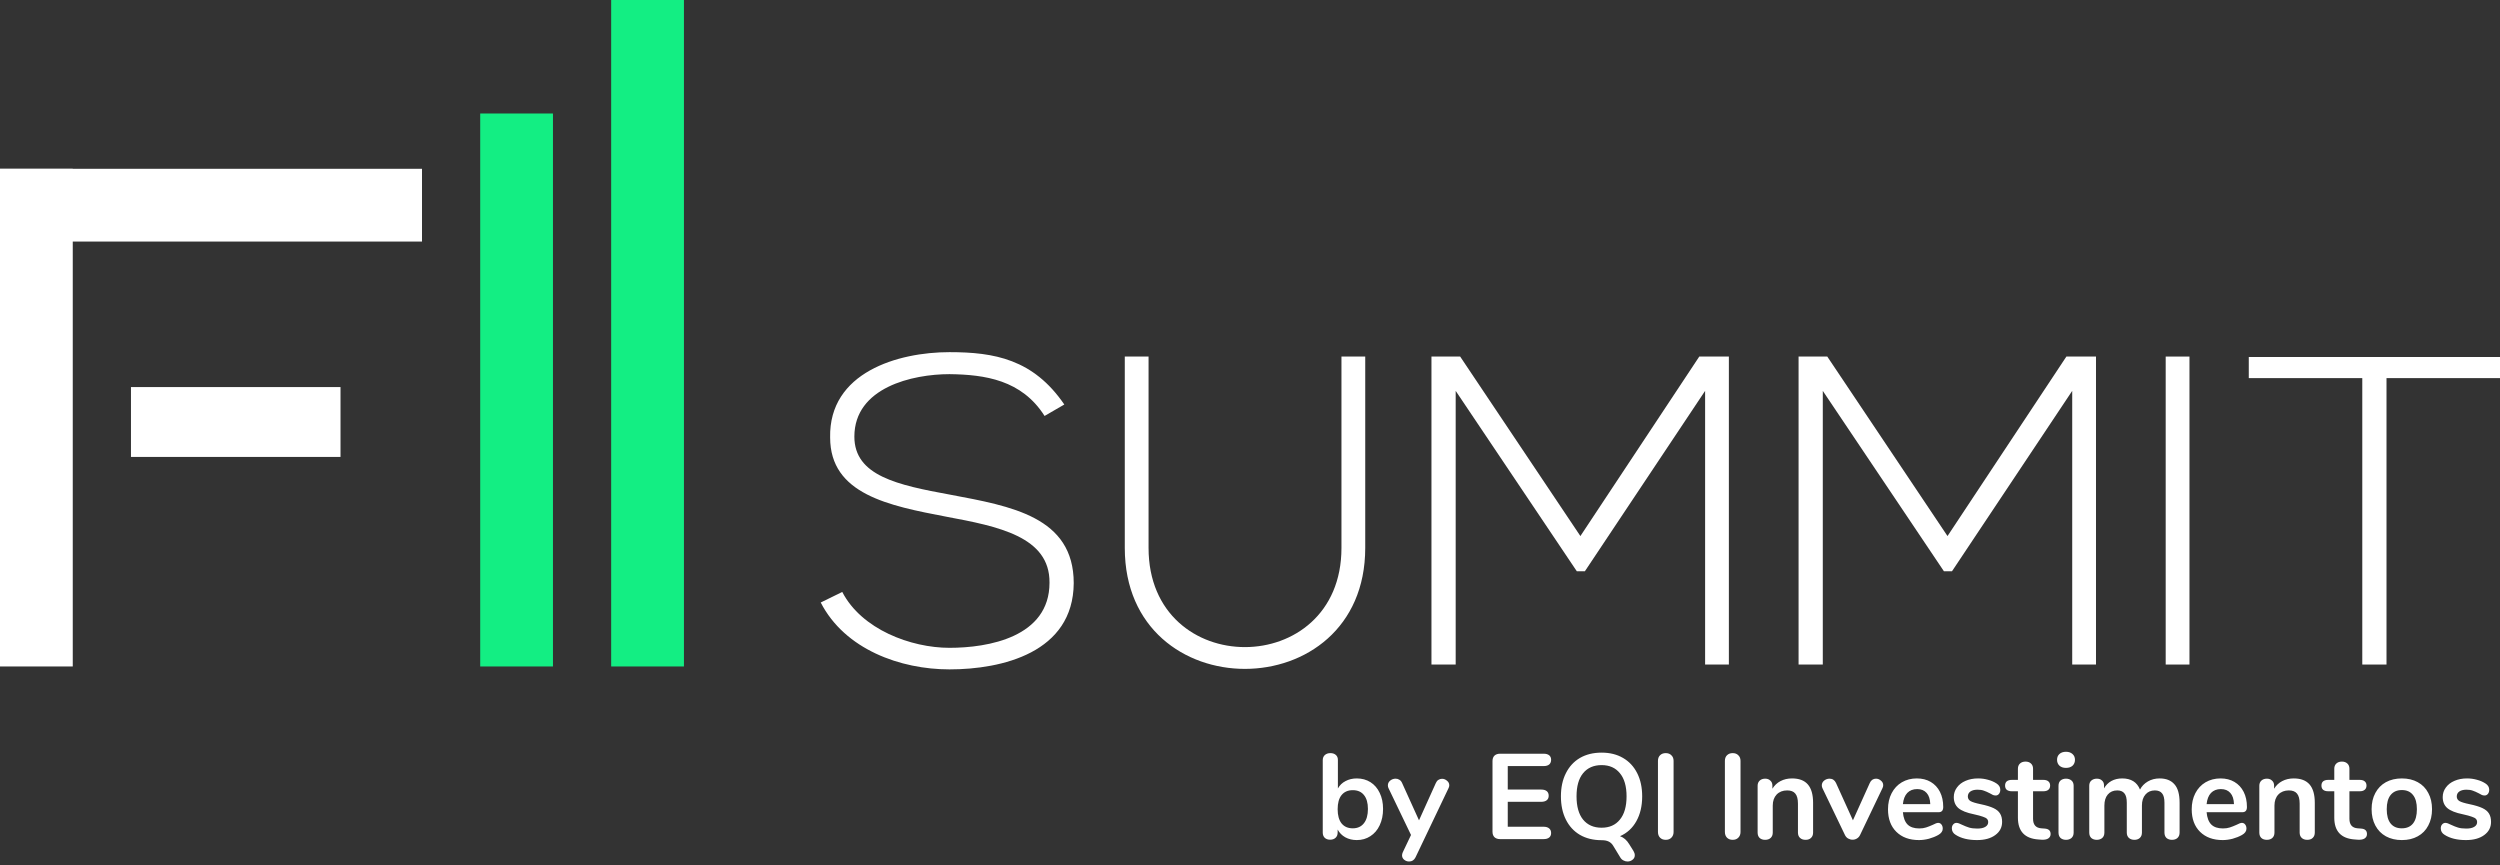
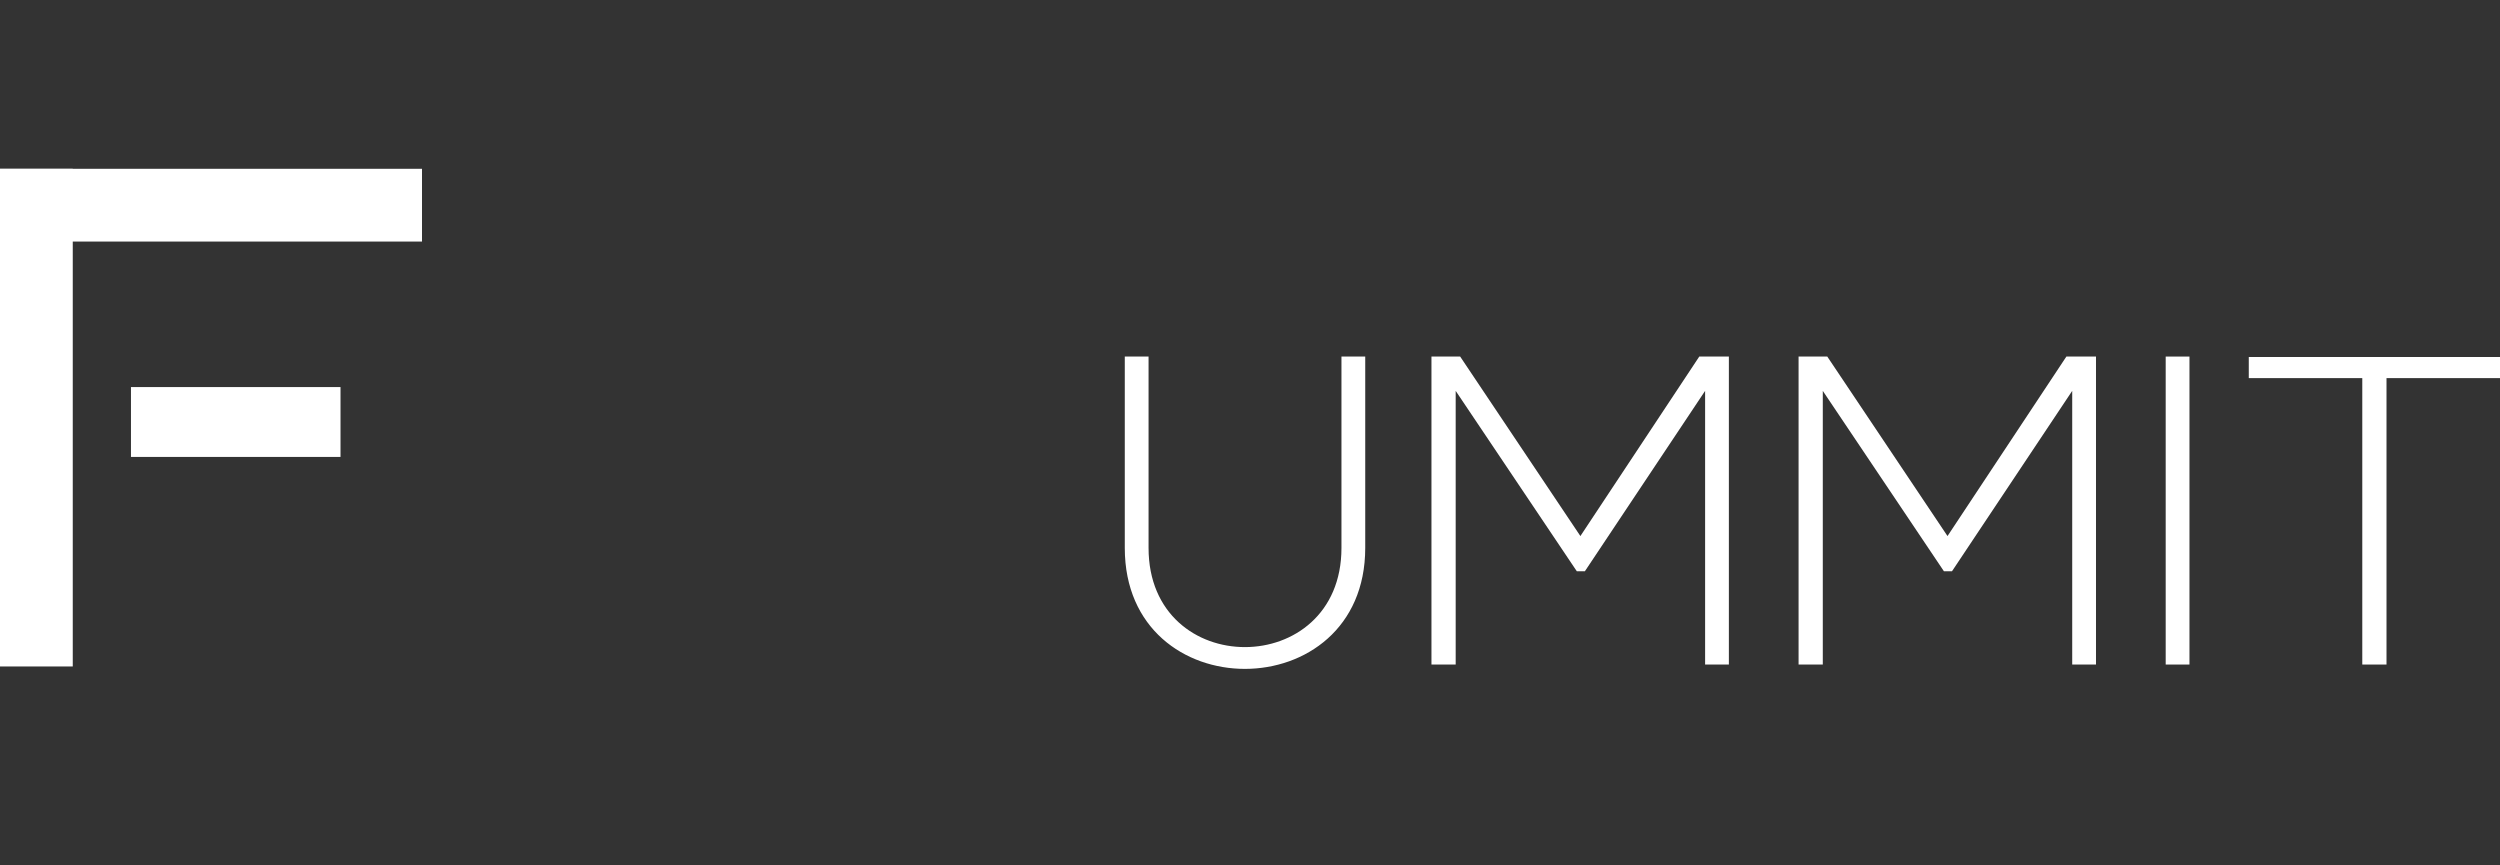
<svg xmlns="http://www.w3.org/2000/svg" width="289" height="100" viewBox="0 0 289 100" fill="none">
  <rect x="0" y="0" width="289" height="100" fill="#333333" stroke="none" />
-   <path d="M123.034 46.762C119.456 41.523 114.944 40.709 109.759 40.709C103.795 40.709 95.809 43.049 95.964 50.576C95.964 57.138 102.758 58.46 109.396 59.731C115.359 60.85 121.375 62.02 121.323 67.361C121.323 73.668 114.218 74.888 109.759 74.888C105.299 74.888 99.594 72.752 97.365 68.429L94.875 69.65C97.676 75.092 104.106 77.381 109.759 77.381C115.826 77.381 124.072 75.448 124.123 67.412C124.123 59.731 116.863 58.511 109.862 57.188C103.743 56.069 98.765 55.001 98.765 50.474C98.765 44.778 105.506 43.252 109.759 43.252C113.855 43.303 118.108 43.913 120.753 48.084L123.034 46.762Z" fill="white" />
  <path d="M155.073 41.218V63.343C155.073 78.601 132.774 78.652 132.774 63.343V41.218H130.025V63.343C130.025 82.009 157.821 81.958 157.821 63.343V41.218H155.073Z" fill="white" />
  <path d="M197.11 76.821H199.858V41.218H196.436L182.693 61.969L168.795 41.218C167.447 41.218 166.825 41.218 165.477 41.218V76.821H168.277V45.185L182.279 66.038H183.212L197.11 45.185V76.821Z" fill="white" />
  <path d="M239.548 76.821H242.297V41.218H238.874L225.132 61.969L211.234 41.218C209.886 41.218 209.263 41.218 207.915 41.218V76.821H210.715V45.185L224.717 66.038H225.65L239.548 45.185V76.821Z" fill="white" />
  <path d="M253.102 76.821V41.218H250.354V76.821H253.102Z" fill="white" />
  <path d="M273.08 76.821H275.88V43.71H289V41.269H259.959V43.71H273.08V76.821Z" fill="white" />
-   <path d="M63.923 13.121H55.512V77.044H63.923V13.121Z" fill="#13EE83" />
-   <path d="M79.063 0H70.652V77.044H79.063V0Z" fill="#13EE83" />
  <path d="M8.411 19.513H0V77.044H8.411V19.513Z" fill="white" />
-   <path d="M48.783 19.513H0V27.924H48.783V19.513Z" fill="white" />
+   <path d="M48.783 19.513H0V27.924H48.783Z" fill="white" />
  <path d="M39.363 44.746H15.14V52.821H39.363V44.746Z" fill="white" />
-   <path d="M156.844 89.986C157.441 89.986 157.969 90.131 158.426 90.42C158.883 90.709 159.238 91.12 159.49 91.652C159.751 92.184 159.882 92.805 159.882 93.514C159.882 94.223 159.751 94.853 159.49 95.404C159.238 95.945 158.879 96.365 158.412 96.664C157.955 96.963 157.432 97.112 156.844 97.112C156.349 97.112 155.906 97.005 155.514 96.79C155.131 96.575 154.837 96.277 154.632 95.894V96.244C154.632 96.496 154.553 96.697 154.394 96.846C154.235 96.995 154.025 97.07 153.764 97.07C153.503 97.07 153.293 96.995 153.134 96.846C152.985 96.697 152.91 96.496 152.91 96.244V87.872C152.91 87.629 152.989 87.433 153.148 87.284C153.316 87.135 153.531 87.06 153.792 87.06C154.053 87.06 154.263 87.13 154.422 87.27C154.581 87.41 154.66 87.601 154.66 87.844V91.148C154.865 90.775 155.159 90.49 155.542 90.294C155.925 90.089 156.359 89.986 156.844 89.986ZM156.382 95.754C156.933 95.754 157.362 95.558 157.67 95.166C157.978 94.774 158.132 94.223 158.132 93.514C158.132 92.814 157.978 92.277 157.67 91.904C157.371 91.531 156.942 91.344 156.382 91.344C155.822 91.344 155.388 91.535 155.08 91.918C154.781 92.291 154.632 92.833 154.632 93.542C154.632 94.251 154.781 94.797 155.08 95.18C155.388 95.563 155.822 95.754 156.382 95.754ZM165.983 90.518C166.057 90.35 166.155 90.229 166.277 90.154C166.407 90.07 166.547 90.028 166.697 90.028C166.911 90.028 167.103 90.103 167.271 90.252C167.448 90.392 167.537 90.569 167.537 90.784C167.537 90.887 167.509 90.994 167.453 91.106L163.631 99.114C163.472 99.431 163.225 99.59 162.889 99.59C162.674 99.59 162.483 99.52 162.315 99.38C162.156 99.249 162.077 99.081 162.077 98.876C162.077 98.773 162.105 98.657 162.161 98.526L163.113 96.524L160.509 91.106C160.462 91.013 160.439 90.905 160.439 90.784C160.439 90.569 160.527 90.387 160.705 90.238C160.891 90.089 161.101 90.014 161.335 90.014C161.493 90.014 161.638 90.056 161.769 90.14C161.899 90.215 162.002 90.336 162.077 90.504L164.037 94.83L165.983 90.518ZM173.401 97C173.13 97 172.915 96.925 172.757 96.776C172.607 96.627 172.533 96.417 172.533 96.146V87.984C172.533 87.713 172.607 87.503 172.757 87.354C172.915 87.205 173.13 87.13 173.401 87.13H178.455C178.725 87.13 178.935 87.191 179.085 87.312C179.234 87.433 179.309 87.606 179.309 87.83C179.309 88.063 179.234 88.245 179.085 88.376C178.935 88.497 178.725 88.558 178.455 88.558H174.297V91.274H178.175C178.445 91.274 178.655 91.335 178.805 91.456C178.954 91.577 179.029 91.755 179.029 91.988C179.029 92.212 178.954 92.385 178.805 92.506C178.655 92.627 178.445 92.688 178.175 92.688H174.297V95.572H178.455C178.725 95.572 178.935 95.637 179.085 95.768C179.234 95.889 179.309 96.067 179.309 96.3C179.309 96.524 179.234 96.697 179.085 96.818C178.935 96.939 178.725 97 178.455 97H173.401ZM188.828 98.372C188.93 98.54 188.982 98.703 188.982 98.862C188.982 99.077 188.898 99.249 188.73 99.38C188.562 99.52 188.366 99.59 188.142 99.59C187.974 99.59 187.815 99.548 187.666 99.464C187.516 99.389 187.395 99.273 187.302 99.114L186.476 97.756C186.345 97.541 186.172 97.383 185.958 97.28C185.752 97.177 185.482 97.126 185.146 97.126C184.184 97.126 183.349 96.921 182.64 96.51C181.94 96.099 181.398 95.511 181.016 94.746C180.633 93.981 180.442 93.085 180.442 92.058C180.442 91.031 180.633 90.14 181.016 89.384C181.398 88.619 181.94 88.031 182.64 87.62C183.349 87.209 184.184 87.004 185.146 87.004C186.098 87.004 186.924 87.209 187.624 87.62C188.333 88.031 188.879 88.619 189.262 89.384C189.644 90.14 189.836 91.031 189.836 92.058C189.836 93.169 189.612 94.125 189.164 94.928C188.725 95.721 188.095 96.3 187.274 96.664C187.703 96.813 188.058 97.121 188.338 97.588L188.828 98.372ZM185.146 95.684C186.051 95.684 186.756 95.371 187.26 94.746C187.773 94.121 188.03 93.225 188.03 92.058C188.03 90.891 187.773 90 187.26 89.384C186.756 88.759 186.051 88.446 185.146 88.446C184.231 88.446 183.517 88.759 183.004 89.384C182.5 90 182.248 90.891 182.248 92.058C182.248 93.225 182.5 94.121 183.004 94.746C183.517 95.371 184.231 95.684 185.146 95.684ZM192.556 97.084C192.285 97.084 192.066 97 191.898 96.832C191.739 96.664 191.66 96.445 191.66 96.174V87.956C191.66 87.685 191.739 87.471 191.898 87.312C192.066 87.144 192.285 87.06 192.556 87.06C192.836 87.06 193.055 87.144 193.214 87.312C193.382 87.471 193.466 87.685 193.466 87.956V96.174C193.466 96.445 193.382 96.664 193.214 96.832C193.055 97 192.836 97.084 192.556 97.084ZM200.294 97.084C200.023 97.084 199.804 97 199.636 96.832C199.477 96.664 199.398 96.445 199.398 96.174V87.956C199.398 87.685 199.477 87.471 199.636 87.312C199.804 87.144 200.023 87.06 200.294 87.06C200.574 87.06 200.793 87.144 200.952 87.312C201.12 87.471 201.204 87.685 201.204 87.956V96.174C201.204 96.445 201.12 96.664 200.952 96.832C200.793 97 200.574 97.084 200.294 97.084ZM207.157 89.986C207.979 89.986 208.59 90.219 208.991 90.686C209.393 91.153 209.593 91.857 209.593 92.8V96.244C209.593 96.505 209.514 96.711 209.355 96.86C209.206 97.009 208.996 97.084 208.725 97.084C208.455 97.084 208.24 97.009 208.081 96.86C207.923 96.711 207.843 96.505 207.843 96.244V92.898C207.843 92.366 207.741 91.979 207.535 91.736C207.339 91.493 207.027 91.372 206.597 91.372C206.093 91.372 205.687 91.531 205.379 91.848C205.081 92.165 204.931 92.59 204.931 93.122V96.244C204.931 96.505 204.852 96.711 204.693 96.86C204.535 97.009 204.32 97.084 204.049 97.084C203.779 97.084 203.564 97.009 203.405 96.86C203.256 96.711 203.181 96.505 203.181 96.244V90.826C203.181 90.583 203.261 90.387 203.419 90.238C203.578 90.089 203.793 90.014 204.063 90.014C204.306 90.014 204.502 90.089 204.651 90.238C204.81 90.378 204.889 90.565 204.889 90.798V91.176C205.123 90.793 205.435 90.499 205.827 90.294C206.219 90.089 206.663 89.986 207.157 89.986ZM216.145 90.518C216.22 90.35 216.318 90.224 216.439 90.14C216.57 90.056 216.71 90.014 216.859 90.014C217.074 90.014 217.265 90.089 217.433 90.238C217.61 90.378 217.699 90.555 217.699 90.77C217.699 90.882 217.671 90.994 217.615 91.106L215.025 96.524C214.941 96.701 214.82 96.837 214.661 96.93C214.512 97.023 214.344 97.07 214.157 97.07C213.98 97.07 213.807 97.023 213.639 96.93C213.48 96.837 213.359 96.701 213.275 96.524L210.671 91.106C210.624 91.013 210.601 90.905 210.601 90.784C210.601 90.569 210.69 90.387 210.867 90.238C211.054 90.089 211.264 90.014 211.497 90.014C211.833 90.014 212.08 90.177 212.239 90.504L214.199 94.83L216.145 90.518ZM224.049 95.124C224.207 95.124 224.333 95.185 224.427 95.306C224.529 95.427 224.581 95.591 224.581 95.796C224.581 96.085 224.408 96.328 224.063 96.524C223.745 96.701 223.386 96.846 222.985 96.958C222.583 97.061 222.201 97.112 221.837 97.112C220.735 97.112 219.863 96.795 219.219 96.16C218.575 95.525 218.253 94.657 218.253 93.556C218.253 92.856 218.393 92.235 218.673 91.694C218.953 91.153 219.345 90.733 219.849 90.434C220.362 90.135 220.941 89.986 221.585 89.986C222.201 89.986 222.737 90.121 223.195 90.392C223.652 90.663 224.007 91.045 224.259 91.54C224.511 92.035 224.637 92.618 224.637 93.29C224.637 93.691 224.459 93.892 224.105 93.892H219.975C220.031 94.536 220.213 95.012 220.521 95.32C220.829 95.619 221.277 95.768 221.865 95.768C222.163 95.768 222.425 95.731 222.649 95.656C222.882 95.581 223.143 95.479 223.433 95.348C223.713 95.199 223.918 95.124 224.049 95.124ZM221.627 91.218C221.151 91.218 220.768 91.367 220.479 91.666C220.199 91.965 220.031 92.394 219.975 92.954H223.139C223.12 92.385 222.98 91.955 222.719 91.666C222.457 91.367 222.093 91.218 221.627 91.218ZM228.546 97.112C227.529 97.112 226.708 96.911 226.082 96.51C225.784 96.333 225.634 96.081 225.634 95.754C225.634 95.567 225.686 95.418 225.788 95.306C225.891 95.185 226.017 95.124 226.166 95.124C226.325 95.124 226.544 95.199 226.824 95.348C227.123 95.488 227.394 95.595 227.636 95.67C227.888 95.745 228.206 95.782 228.588 95.782C228.98 95.782 229.284 95.717 229.498 95.586C229.722 95.455 229.834 95.273 229.834 95.04C229.834 94.881 229.788 94.755 229.694 94.662C229.61 94.569 229.452 94.485 229.218 94.41C228.994 94.326 228.649 94.233 228.182 94.13C227.352 93.962 226.754 93.724 226.39 93.416C226.036 93.108 225.858 92.683 225.858 92.142C225.858 91.731 225.98 91.363 226.222 91.036C226.465 90.7 226.796 90.443 227.216 90.266C227.646 90.079 228.131 89.986 228.672 89.986C229.064 89.986 229.442 90.037 229.806 90.14C230.17 90.233 230.497 90.373 230.786 90.56C231.085 90.747 231.234 90.994 231.234 91.302C231.234 91.489 231.183 91.647 231.08 91.778C230.978 91.899 230.852 91.96 230.702 91.96C230.6 91.96 230.497 91.941 230.394 91.904C230.301 91.857 230.18 91.792 230.03 91.708C229.76 91.568 229.526 91.465 229.33 91.4C229.134 91.325 228.892 91.288 228.602 91.288C228.257 91.288 227.982 91.358 227.776 91.498C227.58 91.638 227.482 91.829 227.482 92.072C227.482 92.305 227.585 92.483 227.79 92.604C227.996 92.725 228.392 92.847 228.98 92.968C229.606 93.099 230.096 93.248 230.45 93.416C230.805 93.584 231.057 93.794 231.206 94.046C231.365 94.298 231.444 94.62 231.444 95.012C231.444 95.647 231.178 96.155 230.646 96.538C230.124 96.921 229.424 97.112 228.546 97.112ZM236.351 95.782C236.817 95.81 237.051 96.02 237.051 96.412C237.051 96.636 236.957 96.809 236.771 96.93C236.593 97.042 236.337 97.089 236.001 97.07L235.623 97.042C234.055 96.93 233.271 96.09 233.271 94.522V91.47H232.571C232.319 91.47 232.123 91.414 231.983 91.302C231.852 91.19 231.787 91.027 231.787 90.812C231.787 90.597 231.852 90.434 231.983 90.322C232.123 90.21 232.319 90.154 232.571 90.154H233.271V88.866C233.271 88.614 233.35 88.413 233.509 88.264C233.667 88.115 233.882 88.04 234.153 88.04C234.414 88.04 234.624 88.115 234.783 88.264C234.941 88.413 235.021 88.614 235.021 88.866V90.154H236.211C236.463 90.154 236.654 90.21 236.785 90.322C236.925 90.434 236.995 90.597 236.995 90.812C236.995 91.027 236.925 91.19 236.785 91.302C236.654 91.414 236.463 91.47 236.211 91.47H235.021V94.648C235.021 95.339 235.338 95.707 235.973 95.754L236.351 95.782ZM238.831 97.084C238.579 97.084 238.369 97.014 238.201 96.874C238.042 96.725 237.963 96.515 237.963 96.244V90.84C237.963 90.569 238.042 90.364 238.201 90.224C238.369 90.084 238.579 90.014 238.831 90.014C239.083 90.014 239.293 90.084 239.461 90.224C239.629 90.364 239.713 90.569 239.713 90.84V96.244C239.713 96.515 239.629 96.725 239.461 96.874C239.293 97.014 239.083 97.084 238.831 97.084ZM238.831 88.768C238.513 88.768 238.261 88.684 238.075 88.516C237.888 88.339 237.795 88.11 237.795 87.83C237.795 87.55 237.888 87.326 238.075 87.158C238.261 86.99 238.513 86.906 238.831 86.906C239.139 86.906 239.386 86.99 239.573 87.158C239.769 87.326 239.867 87.55 239.867 87.83C239.867 88.11 239.773 88.339 239.587 88.516C239.4 88.684 239.148 88.768 238.831 88.768ZM249.651 89.986C250.398 89.986 250.967 90.21 251.359 90.658C251.761 91.097 251.961 91.811 251.961 92.8V96.244C251.961 96.515 251.877 96.725 251.709 96.874C251.551 97.014 251.341 97.084 251.079 97.084C250.827 97.084 250.617 97.014 250.449 96.874C250.291 96.725 250.211 96.515 250.211 96.244V92.8C250.211 92.287 250.118 91.923 249.931 91.708C249.754 91.484 249.479 91.372 249.105 91.372C248.648 91.372 248.284 91.531 248.013 91.848C247.743 92.156 247.607 92.581 247.607 93.122V96.244C247.607 96.515 247.523 96.725 247.355 96.874C247.197 97.014 246.991 97.084 246.739 97.084C246.487 97.084 246.277 97.014 246.109 96.874C245.941 96.725 245.857 96.515 245.857 96.244V92.8C245.857 92.287 245.764 91.923 245.577 91.708C245.4 91.484 245.125 91.372 244.751 91.372C244.294 91.372 243.93 91.531 243.659 91.848C243.398 92.156 243.267 92.581 243.267 93.122V96.244C243.267 96.515 243.183 96.725 243.015 96.874C242.847 97.014 242.637 97.084 242.385 97.084C242.133 97.084 241.923 97.014 241.755 96.874C241.597 96.725 241.517 96.515 241.517 96.244V90.826C241.517 90.565 241.601 90.364 241.769 90.224C241.937 90.084 242.147 90.014 242.399 90.014C242.642 90.014 242.838 90.084 242.987 90.224C243.146 90.355 243.225 90.546 243.225 90.798V91.134C243.44 90.761 243.725 90.476 244.079 90.28C244.443 90.084 244.859 89.986 245.325 89.986C246.352 89.986 247.038 90.415 247.383 91.274C247.589 90.882 247.892 90.569 248.293 90.336C248.695 90.103 249.147 89.986 249.651 89.986ZM259.158 95.124C259.317 95.124 259.443 95.185 259.536 95.306C259.639 95.427 259.69 95.591 259.69 95.796C259.69 96.085 259.517 96.328 259.172 96.524C258.855 96.701 258.495 96.846 258.094 96.958C257.693 97.061 257.31 97.112 256.946 97.112C255.845 97.112 254.972 96.795 254.328 96.16C253.684 95.525 253.362 94.657 253.362 93.556C253.362 92.856 253.502 92.235 253.782 91.694C254.062 91.153 254.454 90.733 254.958 90.434C255.471 90.135 256.05 89.986 256.694 89.986C257.31 89.986 257.847 90.121 258.304 90.392C258.761 90.663 259.116 91.045 259.368 91.54C259.62 92.035 259.746 92.618 259.746 93.29C259.746 93.691 259.569 93.892 259.214 93.892H255.084C255.14 94.536 255.322 95.012 255.63 95.32C255.938 95.619 256.386 95.768 256.974 95.768C257.273 95.768 257.534 95.731 257.758 95.656C257.991 95.581 258.253 95.479 258.542 95.348C258.822 95.199 259.027 95.124 259.158 95.124ZM256.736 91.218C256.26 91.218 255.877 91.367 255.588 91.666C255.308 91.965 255.14 92.394 255.084 92.954H258.248C258.229 92.385 258.089 91.955 257.828 91.666C257.567 91.367 257.203 91.218 256.736 91.218ZM265.154 89.986C265.975 89.986 266.586 90.219 266.988 90.686C267.389 91.153 267.59 91.857 267.59 92.8V96.244C267.59 96.505 267.51 96.711 267.352 96.86C267.202 97.009 266.992 97.084 266.722 97.084C266.451 97.084 266.236 97.009 266.078 96.86C265.919 96.711 265.84 96.505 265.84 96.244V92.898C265.84 92.366 265.737 91.979 265.532 91.736C265.336 91.493 265.023 91.372 264.594 91.372C264.09 91.372 263.684 91.531 263.376 91.848C263.077 92.165 262.928 92.59 262.928 93.122V96.244C262.928 96.505 262.848 96.711 262.69 96.86C262.531 97.009 262.316 97.084 262.046 97.084C261.775 97.084 261.56 97.009 261.402 96.86C261.252 96.711 261.178 96.505 261.178 96.244V90.826C261.178 90.583 261.257 90.387 261.416 90.238C261.574 90.089 261.789 90.014 262.06 90.014C262.302 90.014 262.498 90.089 262.648 90.238C262.806 90.378 262.886 90.565 262.886 90.798V91.176C263.119 90.793 263.432 90.499 263.824 90.294C264.216 90.089 264.659 89.986 265.154 89.986ZM272.923 95.782C273.39 95.81 273.623 96.02 273.623 96.412C273.623 96.636 273.53 96.809 273.343 96.93C273.166 97.042 272.909 97.089 272.573 97.07L272.195 97.042C270.627 96.93 269.843 96.09 269.843 94.522V91.47H269.143C268.891 91.47 268.695 91.414 268.555 91.302C268.424 91.19 268.359 91.027 268.359 90.812C268.359 90.597 268.424 90.434 268.555 90.322C268.695 90.21 268.891 90.154 269.143 90.154H269.843V88.866C269.843 88.614 269.922 88.413 270.081 88.264C270.24 88.115 270.454 88.04 270.725 88.04C270.986 88.04 271.196 88.115 271.355 88.264C271.514 88.413 271.593 88.614 271.593 88.866V90.154H272.783C273.035 90.154 273.226 90.21 273.357 90.322C273.497 90.434 273.567 90.597 273.567 90.812C273.567 91.027 273.497 91.19 273.357 91.302C273.226 91.414 273.035 91.47 272.783 91.47H271.593V94.648C271.593 95.339 271.91 95.707 272.545 95.754L272.923 95.782ZM277.657 97.112C276.957 97.112 276.341 96.967 275.809 96.678C275.286 96.389 274.88 95.973 274.591 95.432C274.302 94.891 274.157 94.261 274.157 93.542C274.157 92.823 274.302 92.198 274.591 91.666C274.88 91.125 275.286 90.709 275.809 90.42C276.341 90.131 276.957 89.986 277.657 89.986C278.357 89.986 278.968 90.131 279.491 90.42C280.023 90.709 280.429 91.125 280.709 91.666C280.998 92.198 281.143 92.823 281.143 93.542C281.143 94.261 280.998 94.891 280.709 95.432C280.429 95.973 280.023 96.389 279.491 96.678C278.968 96.967 278.357 97.112 277.657 97.112ZM277.643 95.754C278.212 95.754 278.646 95.567 278.945 95.194C279.244 94.821 279.393 94.27 279.393 93.542C279.393 92.823 279.244 92.277 278.945 91.904C278.646 91.521 278.217 91.33 277.657 91.33C277.097 91.33 276.663 91.521 276.355 91.904C276.056 92.277 275.907 92.823 275.907 93.542C275.907 94.27 276.056 94.821 276.355 95.194C276.654 95.567 277.083 95.754 277.643 95.754ZM285.066 97.112C284.048 97.112 283.227 96.911 282.602 96.51C282.303 96.333 282.154 96.081 282.154 95.754C282.154 95.567 282.205 95.418 282.308 95.306C282.41 95.185 282.536 95.124 282.686 95.124C282.844 95.124 283.064 95.199 283.344 95.348C283.642 95.488 283.913 95.595 284.156 95.67C284.408 95.745 284.725 95.782 285.108 95.782C285.5 95.782 285.803 95.717 286.018 95.586C286.242 95.455 286.354 95.273 286.354 95.04C286.354 94.881 286.307 94.755 286.214 94.662C286.13 94.569 285.971 94.485 285.738 94.41C285.514 94.326 285.168 94.233 284.702 94.13C283.871 93.962 283.274 93.724 282.91 93.416C282.555 93.108 282.378 92.683 282.378 92.142C282.378 91.731 282.499 91.363 282.742 91.036C282.984 90.7 283.316 90.443 283.736 90.266C284.165 90.079 284.65 89.986 285.192 89.986C285.584 89.986 285.962 90.037 286.326 90.14C286.69 90.233 287.016 90.373 287.306 90.56C287.604 90.747 287.754 90.994 287.754 91.302C287.754 91.489 287.702 91.647 287.6 91.778C287.497 91.899 287.371 91.96 287.222 91.96C287.119 91.96 287.016 91.941 286.914 91.904C286.82 91.857 286.699 91.792 286.55 91.708C286.279 91.568 286.046 91.465 285.85 91.4C285.654 91.325 285.411 91.288 285.122 91.288C284.776 91.288 284.501 91.358 284.296 91.498C284.1 91.638 284.002 91.829 284.002 92.072C284.002 92.305 284.104 92.483 284.31 92.604C284.515 92.725 284.912 92.847 285.5 92.968C286.125 93.099 286.615 93.248 286.97 93.416C287.324 93.584 287.576 93.794 287.726 94.046C287.884 94.298 287.964 94.62 287.964 95.012C287.964 95.647 287.698 96.155 287.166 96.538C286.643 96.921 285.943 97.112 285.066 97.112Z" fill="white" />
</svg>